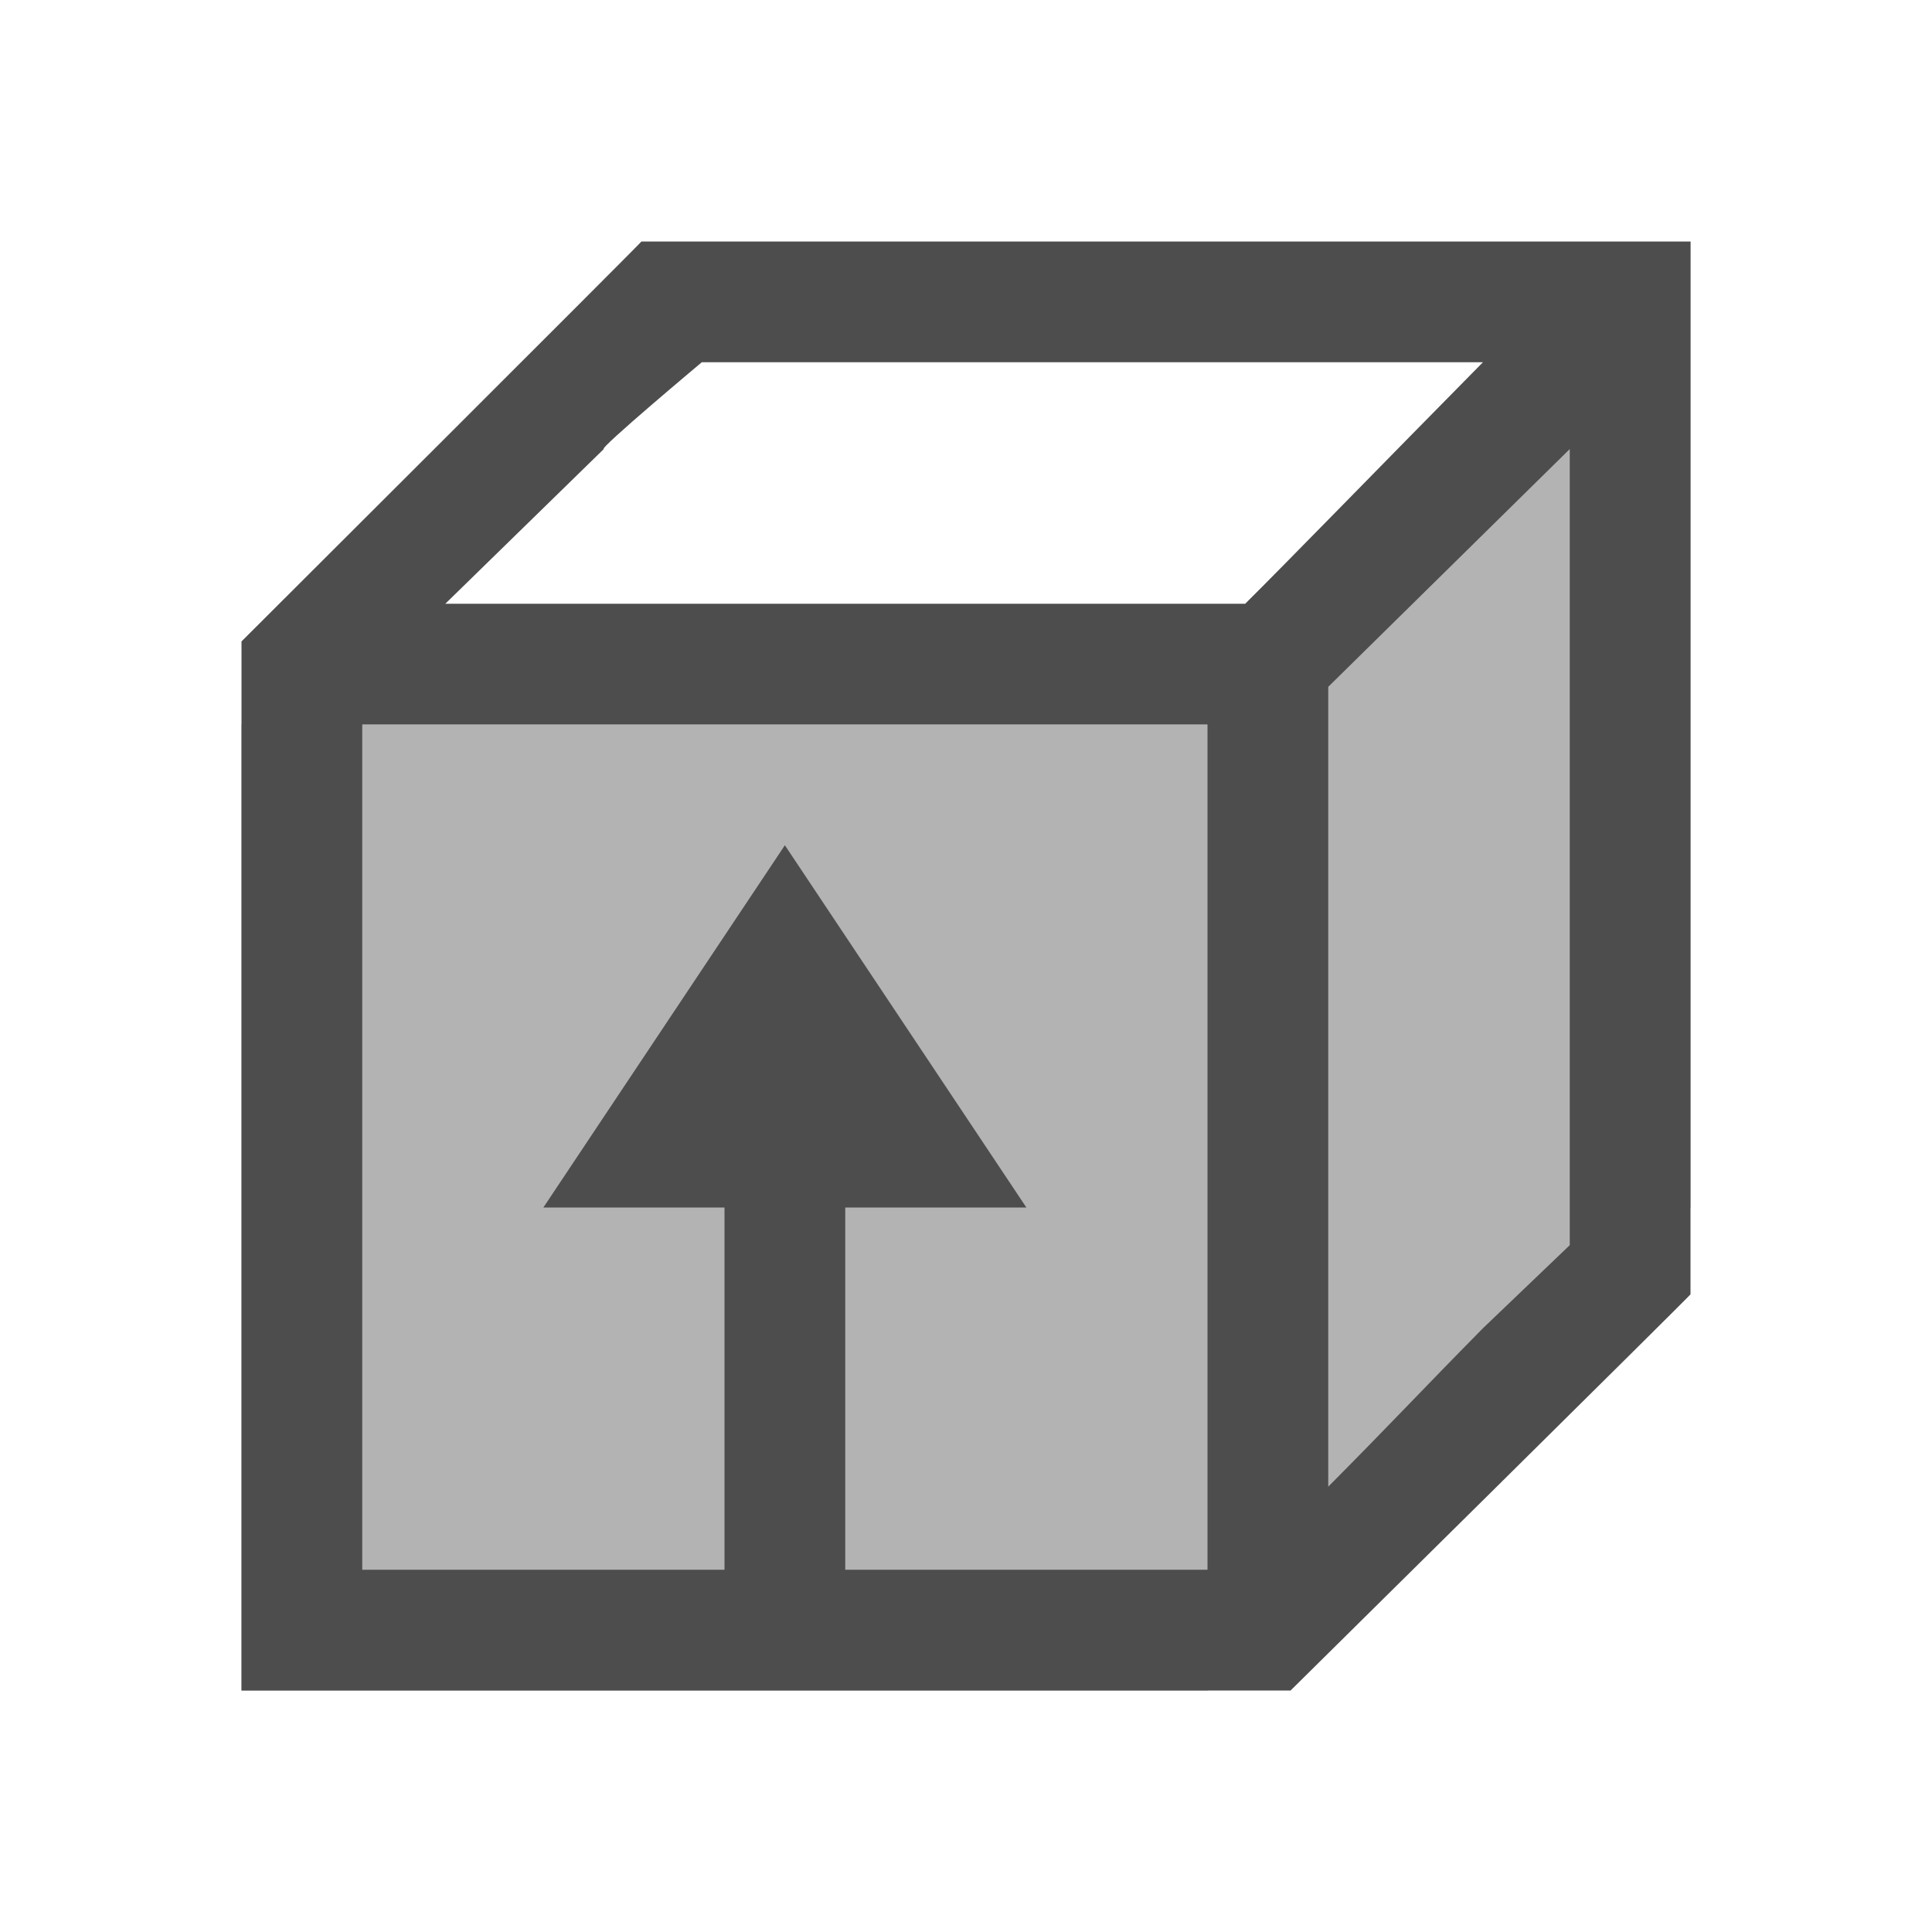
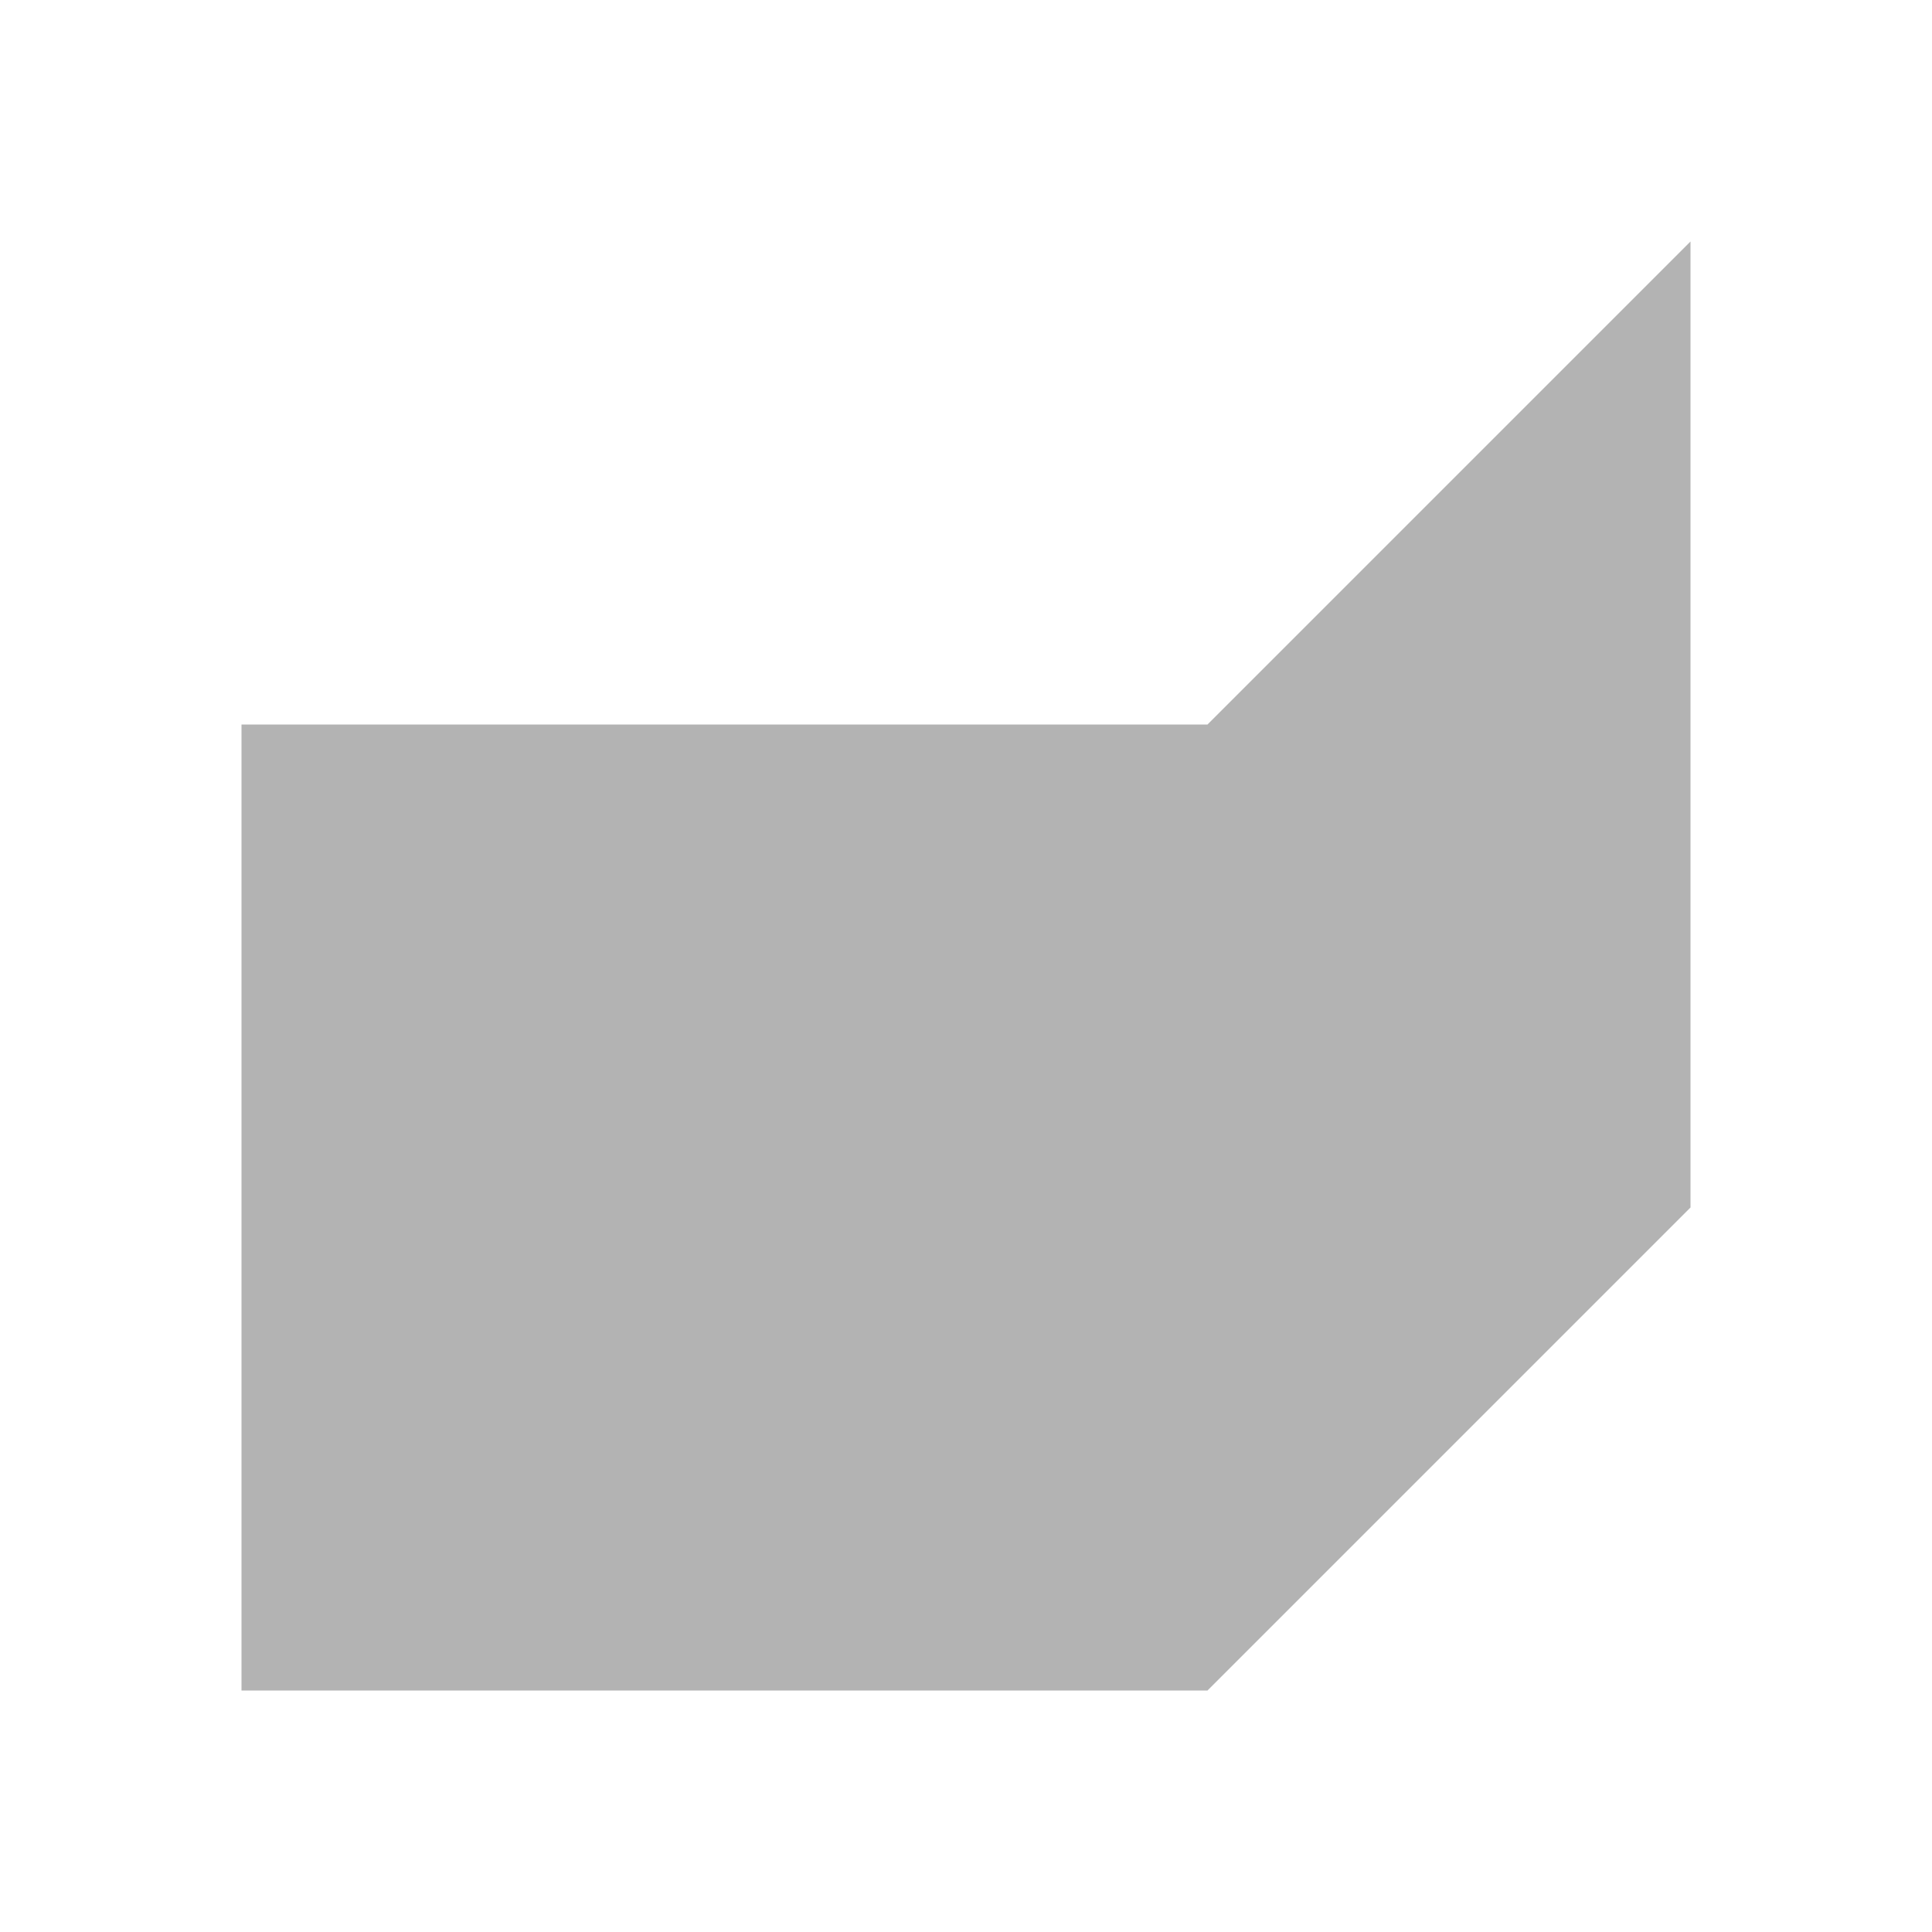
<svg xmlns="http://www.w3.org/2000/svg" viewBox="0 0 16 16">
  <path style="fill:#b3b3b3" d="M 14 2 L 10 6 L 2 6 L 2 14 L 10 14 L 14 10 L 14 2 z " />
-   <path style="fill:#4d4d4d" d="M 5.312 2 C 5.322 1.998 2 5.312 2 5.312 L 2 6 L 2 13.312 L 2 14 L 2.688 14 L 10 14 L 10.688 14 C 10.688 14 14.011 10.717 14 10.719 L 14 10 L 14 2 L 6 2 L 5.312 2 z M 5.812 3 L 12.281 3 C 11.448 3.844 10.654 4.661 10.312 5 L 7 5 L 6 5 L 5 5 L 3.688 5 L 5 3.719 C 4.957 3.716 5.812 3 5.812 3 z M 13 3.719 L 13 10.312 L 12.281 11 C 11.737 11.552 11.546 11.762 11 12.312 L 11 11 L 11 10 L 11 9 L 11 6 L 11 5.688 L 13 3.719 z M 3 6 L 5 6 L 6 6 L 10 6 L 10 10 L 10 11 L 10 13 L 7 13 L 7 10 L 8.5 10 L 6.5 7 L 4.5 10 L 6 10 L 6 13 L 3.688 13 L 3 13 L 3 12.312 L 3 6 z " />
</svg>